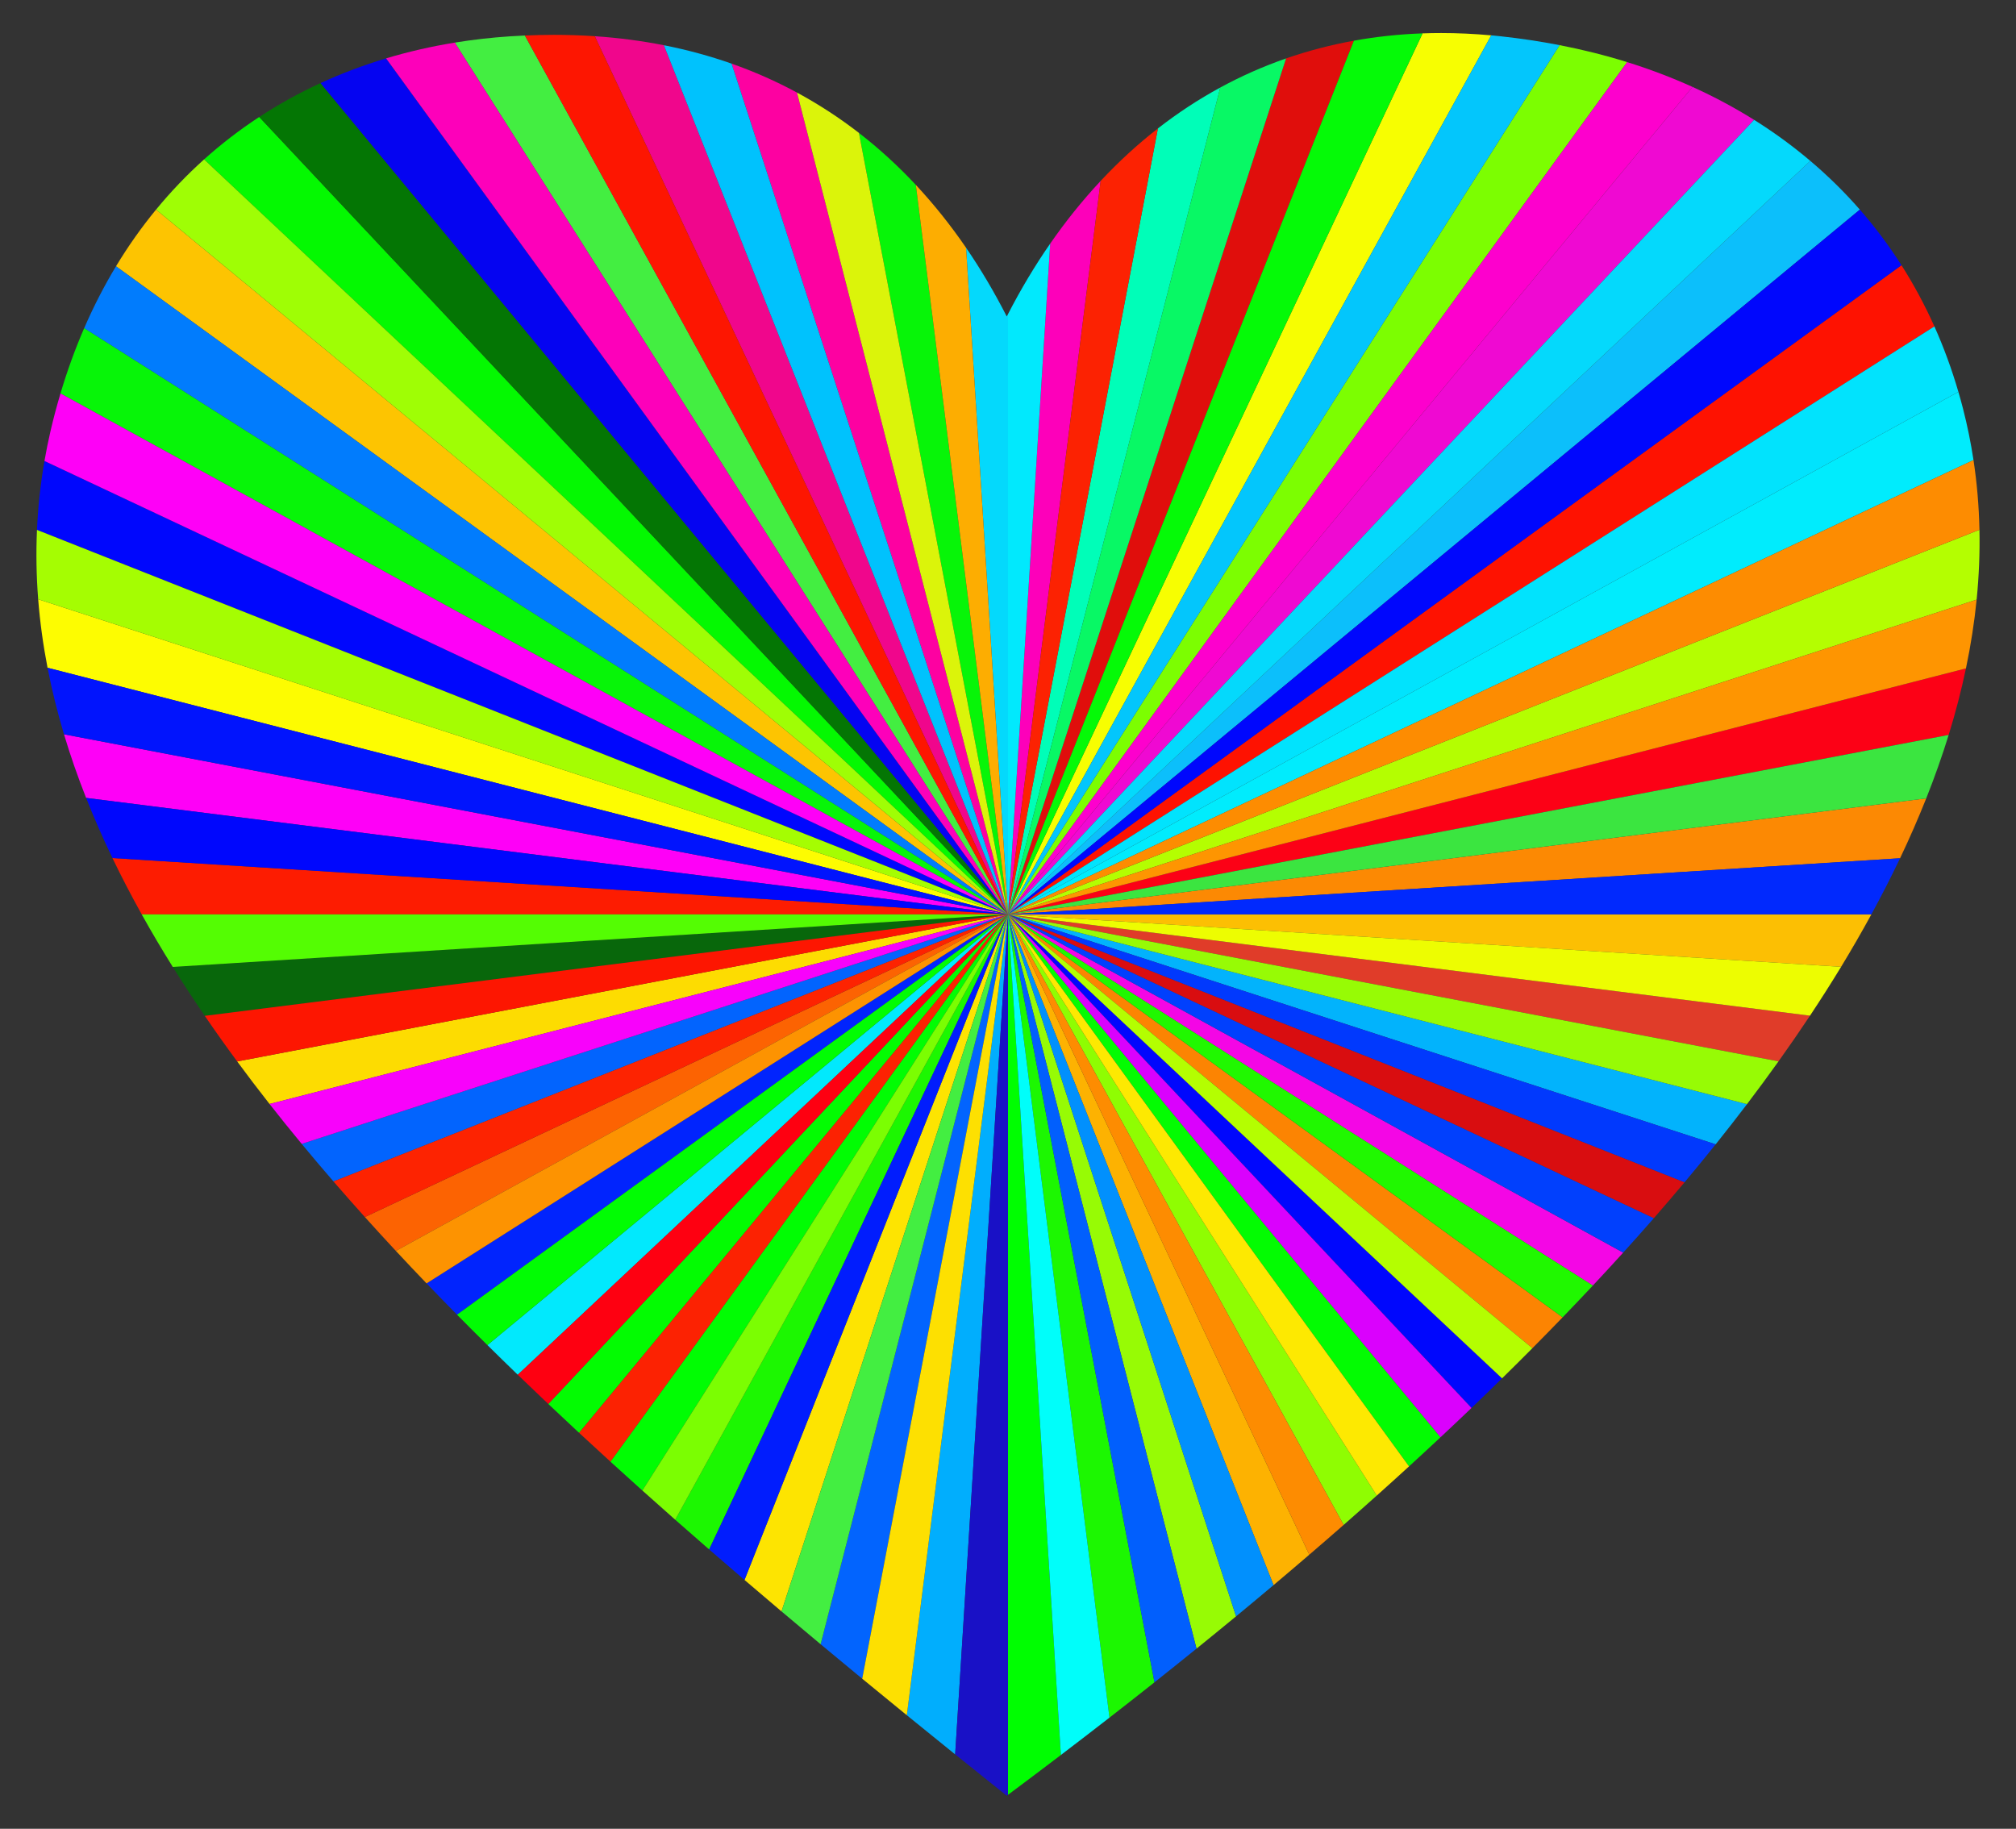
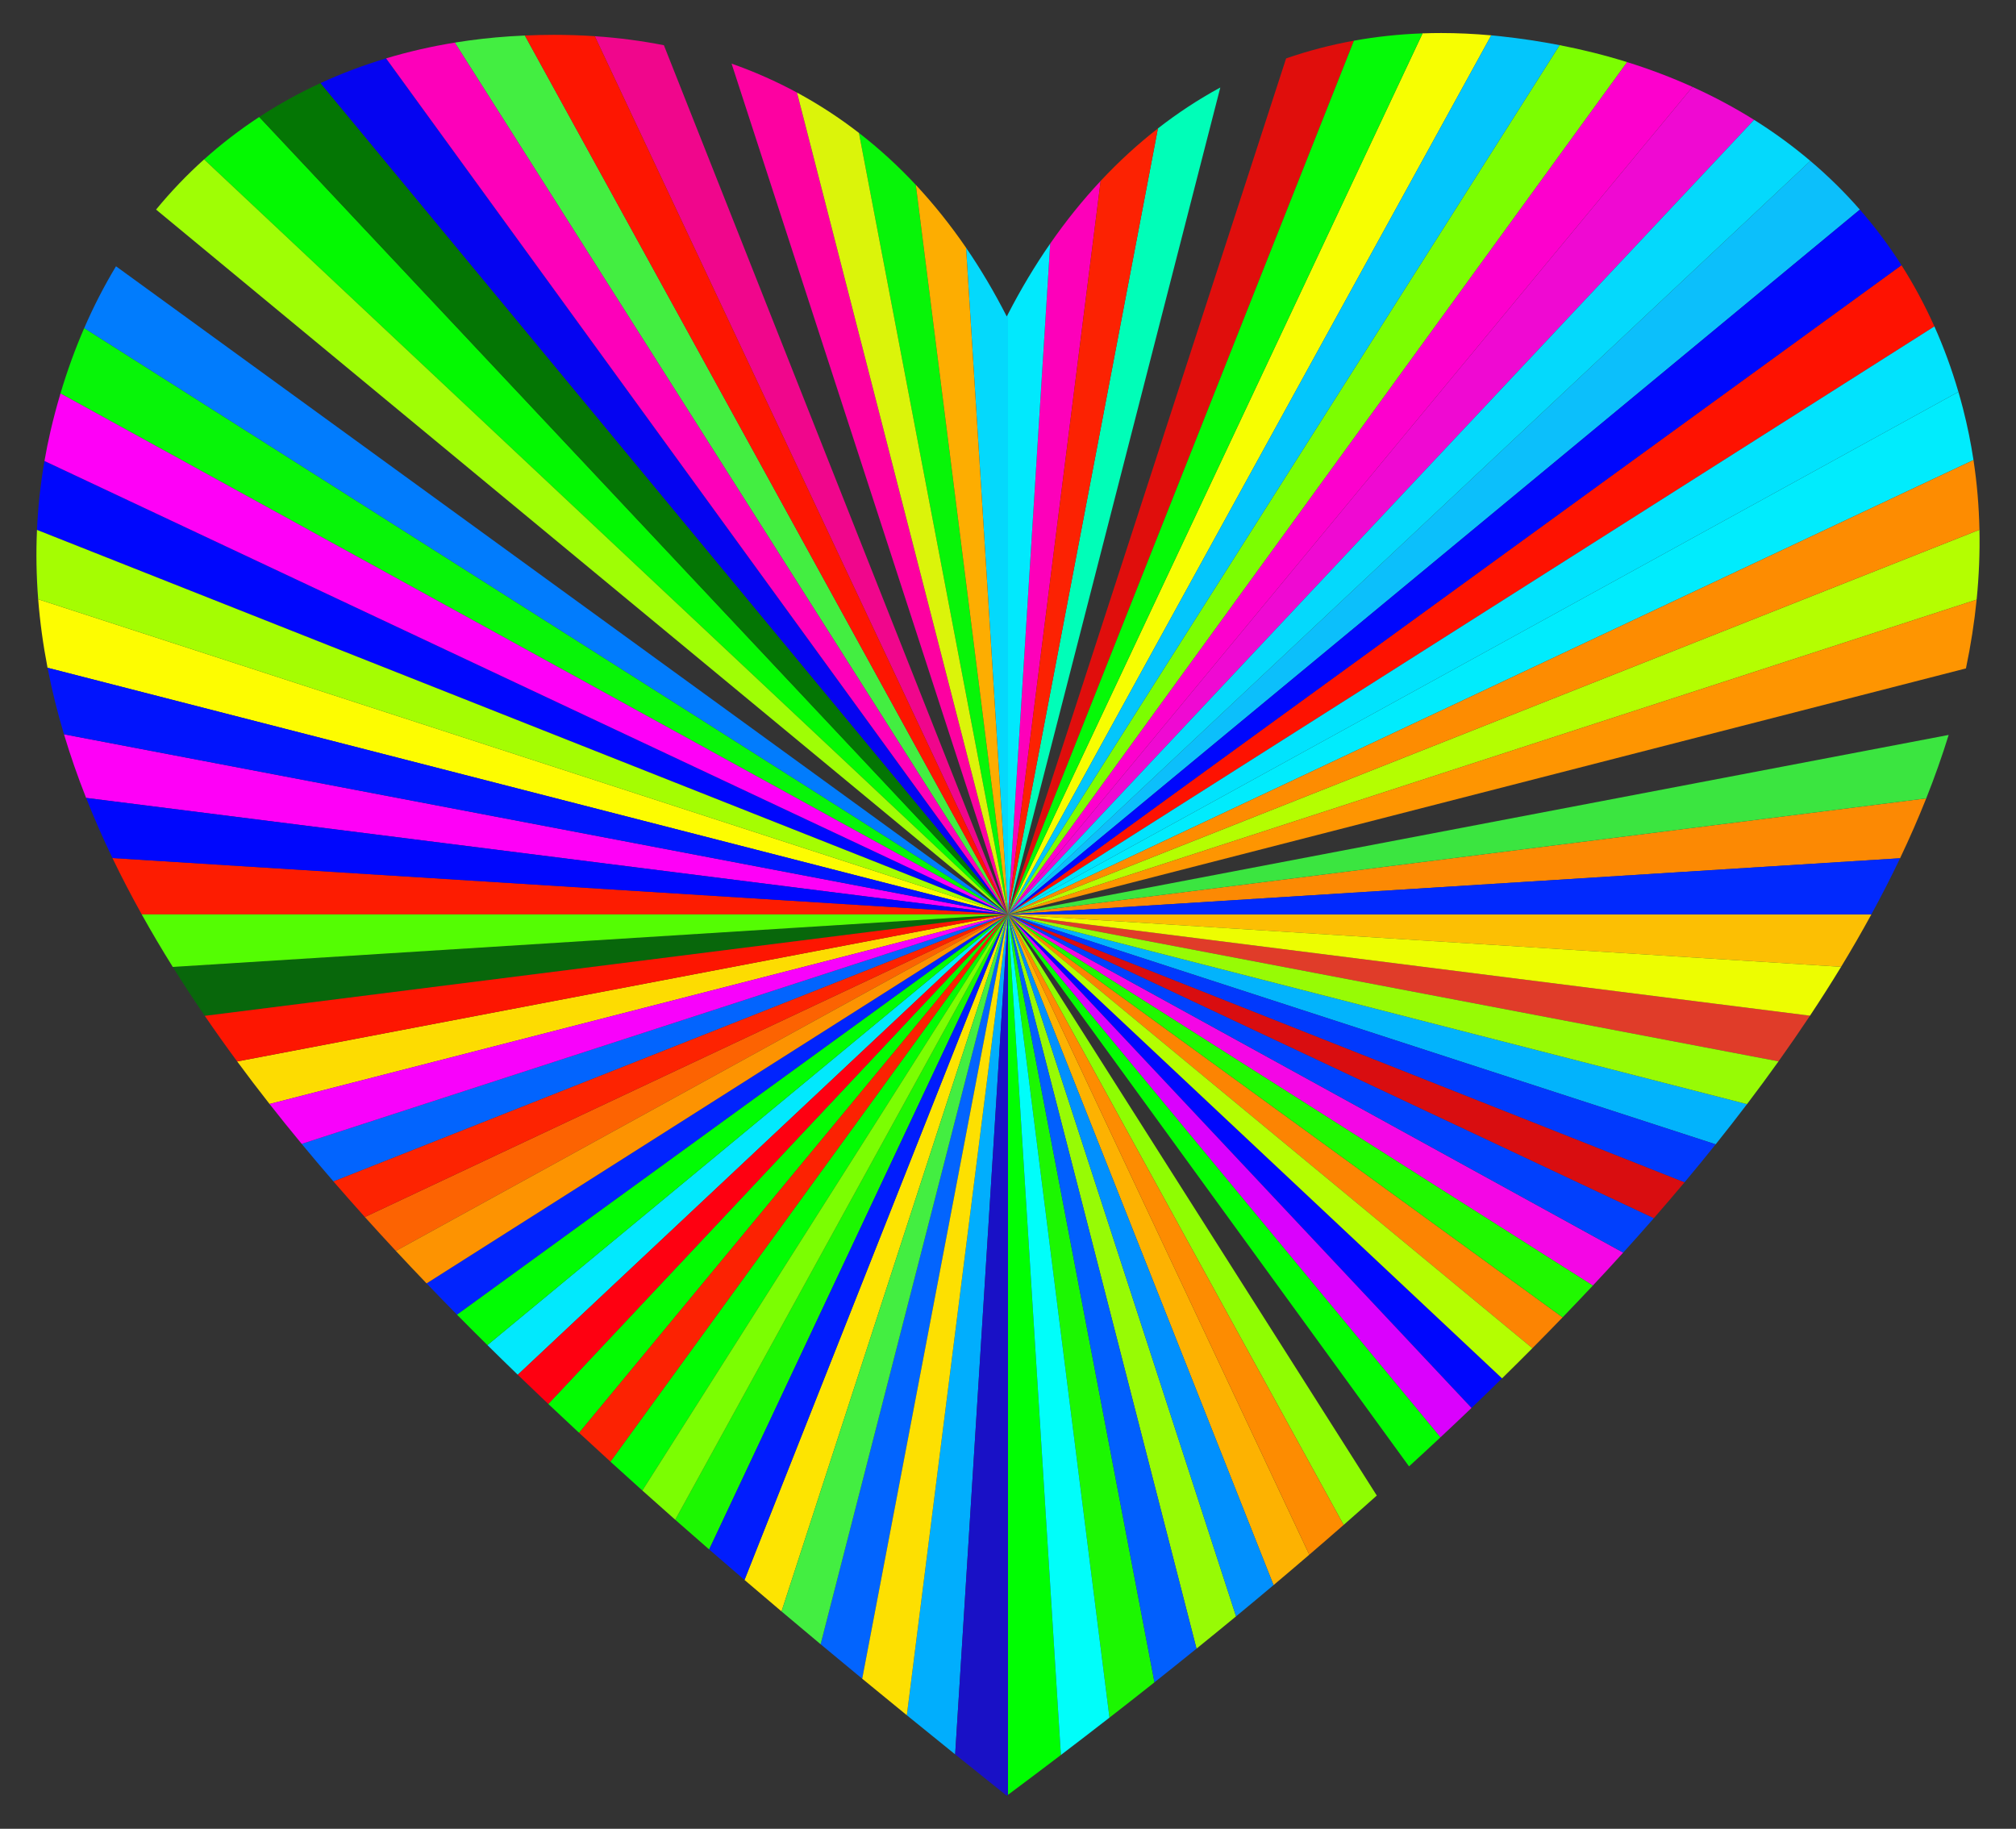
<svg xmlns="http://www.w3.org/2000/svg" version="1.1" id="Layer_1" x="0px" y="0px" viewBox="0 0 1830 1659.965" enable-background="new 0 0 1830 1659.965" xml:space="preserve">
  <rect x="0" y="0" width="1830" height="1659.965" fill="#333333" stroke="none" />
  <g id="Red_Heart">
    <g id="Red_Heart_1_">
      <g id="Red_Heart_2_">
        <g>
          <path fill="#B4FE01" d="M1796.82,480.842c0.44,21.02-0.43,42.17-2.55,63.45l-879.27,285.69L1796.82,480.842z" />
          <path fill="#00ECFD" d="M1777.71,355.702c1.46,5.02,2.87,10.08,4.19,15.21c3.97,15.46,7.13,31.01,9.51,46.66      l-876.41,412.41L1777.71,355.702z" />
-           <path fill="#FC0116" d="M915,829.982l869.56-223.27c-4.2,20.04-9.44,40.17-15.68,60.38L915,829.982z" />
          <path fill="#FC8903" d="M915,829.982l833.51-105.3c-7.18,18.07-15.11,36.19-23.75,54.35L915,829.982z" />
          <path fill="#FE1201" d="M1755.93,296.312l-840.93,533.67l811.04-589.25      C1737.22,258.282,1747.2,276.832,1755.93,296.312z" />
          <path fill="#FCBF03" d="M915,829.982h783.71c-8.65,15.83-17.8,31.7-27.46,47.58L915,829.982z" />
          <path fill="#0CBFFB" d="M1688.26,190.282l-773.26,639.7l728.31-683.93      C1659.42,159.702,1674.43,174.452,1688.26,190.282z" />
          <path fill="#E03C29" d="M915,829.982l728,91.97c-9.17,13.8-18.7,27.62-28.57,41.45L915,829.982z" />
          <path fill="#EF09D2" d="M1592.25,108.782l-677.25,721.2l621.36-751.09      C1555.92,87.742,1574.57,97.722,1592.25,108.782z" />
          <path fill="#02B3FC" d="M915,829.982l670.83,172.24c-9.24,12.16-18.72,24.32-28.46,36.48L915,829.982z" />
          <path fill="#D90D10" d="M915,829.982l614.14,243.16c-9.13,10.89-18.45,21.78-27.96,32.67L915,829.982z" />
          <path fill="#F406E5" d="M915,829.982l558.44,307.01c-9.03,9.97-18.22,19.94-27.55,29.9L915,829.982z" />
          <path fill="#7CFE01" d="M1415.71,40.982c21.14,4.11,41.6,9.25,61.34,15.41l-562.05,773.59L1415.71,40.982z" />
          <path fill="#FC8402" d="M915,829.982l503.43,365.77c-9.02,9.34-18.17,18.68-27.43,28.01L915,829.982z" />
          <path fill="#0007FD" d="M915,829.982l448.47,421.14c-9.15,8.97-18.39,17.94-27.74,26.89L915,829.982z" />
          <path fill="#F7FE01" d="M1353.65,32.092l-438.65,797.89l376.31-799.69c5.58-0.21,11.22-0.31,16.9-0.31      C1323.02,29.982,1338.16,30.682,1353.65,32.092z" />
          <path fill="#03FC02" d="M915,829.982l392.63,474.6c-9.44,8.83-18.97,17.64-28.6,26.45L915,829.982z" />
          <path fill="#8FFD02" d="M915,829.982l334.77,527.52c-9.94,8.9-19.98,17.78-30.11,26.66L915,829.982z" />
          <path fill="#E00E0C" d="M1228.99,36.942l-313.99,793.04l252.44-776.95      C1187.1,46.212,1207.62,40.802,1228.99,36.942z" />
          <path fill="#FDB201" d="M915,829.982l273.5,581.21c-10.73,9.22-21.55,18.42-32.46,27.6L915,829.982z" />
          <path fill="#97FB05" d="M915,829.982l207.03,637.16c-11.88,9.79-23.85,19.57-35.91,29.32L915,829.982z" />
          <path fill="#00FEB8" d="M1107.71,79.422l-192.71,750.56l136.09-713.42      C1068.87,102.712,1087.75,90.272,1107.71,79.422z" />
          <path fill="#1CF701" d="M915,829.982l132.97,697.04c-13.52,10.71-27.14,21.4-40.86,32.06L915,829.982z" />
          <path fill="#FD00BA" d="M999.11,164.212l-84.11,665.77l38.31-608.86C967.31,200.932,982.58,181.892,999.11,164.212z" />
          <path fill="#00FE01" d="M915,829.982l48,763.02c-15.89,12.09-31.89,24.14-48,36.14V829.982z" />
          <path fill="#04D9FC" d="M915,285.102v544.88l-38.07-605.12c13.45,19.63,25.76,40.47,36.95,62.41      C914.25,286.542,914.63,285.832,915,285.102z" />
          <path fill="#FD01A1" d="M723.47,84.032l191.53,745.95l-250.91-772.22C684.9,65.092,704.68,73.882,723.47,84.032z" />
          <path fill="#43EE41" d="M476.44,32.242l438.56,797.74l-502.18-791.31c16.46-2.67,33.17-4.59,50.1-5.7      C467.46,32.672,471.96,32.442,476.44,32.242z" />
          <path fill="#0504F1" d="M350.47,52.982l564.53,777l-624.18-754.5C310.05,66.622,329.97,59.132,350.47,52.982z" />
          <path fill="#04F901" d="M235.31,106.182l679.69,723.8l-729.76-685.29C201.04,130.512,217.76,117.672,235.31,106.182      z" />
          <path fill="#01AEFD" d="M915,829.982l-47.97,762.46c-14.69-11.83-29.31-23.67-43.86-35.52L915,829.982z" />
          <path fill="#0264FE" d="M915,829.982l-132.34,693.78c-12.66-10.43-25.24-20.86-37.76-31.3L915,829.982z" />
          <path fill="#FDE401" d="M915,829.982l-205.58,632.7c-11.27-9.52-22.48-19.05-33.61-28.58L915,829.982z" />
          <path fill="#1CF701" d="M915,829.982l-271.26,576.45c-10.34-8.99-20.62-17.98-30.82-26.97L915,829.982z" />
          <path fill="#01FD03" d="M915,829.982l-331.89,522.97c-9.75-8.74-19.42-17.48-29.01-26.23L915,829.982z" />
          <path fill="#03FC02" d="M915,829.982l-389.32,470.61c-9.41-8.74-18.75-17.48-27.98-26.23L915,829.982z" />
          <path fill="#01E9FD" d="M915,829.982l-445.01,417.89c-9.29-8.98-18.48-17.96-27.56-26.94L915,829.982z" />
          <path fill="#0124FD" d="M915,829.982l-500.13,363.37c-9.34-9.48-18.57-18.95-27.66-28.42L915,829.982z" />
          <path fill="#FC6302" d="M915,829.982l-555.66,305.47c-9.54-10.25-18.92-20.5-28.14-30.75L915,829.982z" />
          <path fill="#0264FE" d="M915,829.982l-612.29,242.42c-9.83-11.36-19.45-22.73-28.85-34.1L915,829.982z" />
          <path fill="#FE00F7" d="M915,829.982l-836.83-105.72c-7.61-19.25-14.32-38.5-20.08-57.74L915,829.982z" />
          <path fill="#FDFC01" d="M915,829.982l-871.84-223.85c-4.01-20.74-6.87-41.47-8.5-62.19L915,829.982z" />
          <path fill="#07F508" d="M915,829.982l-860.1-472.85c6.18-20.79,13.39-40.56,21.54-59.32L915,829.982z" />
          <path fill="#07F508" d="M831.35,167.852l83.65,662.13l-135.31-709.34C798.1,134.902,815.32,150.682,831.35,167.852      z" />
          <path fill="#F0068C" d="M539.9,32.862c21.73,1.46,42.63,4.22,62.74,8.19l312.36,788.93L539.9,32.862z" />
          <path fill="#FDDC01" d="M215.29,963.462l699.71-133.48l-670.32,172.11      C234.58,989.212,224.78,976.342,215.29,963.462z" />
          <path fill="#08670B" d="M156.83,877.682l758.17-47.7l-729.11,92.11C175.76,907.282,166.07,892.482,156.83,877.682z" />
-           <path fill="#FDC401" d="M141.67,190.232l773.33,639.75l-809.7-588.28C116.41,223.312,128.57,206.172,141.67,190.232      z" />
          <path fill="#FD1C01" d="M102.08,778.842l812.92,51.14h-786.36C119.15,812.932,110.27,795.882,102.08,778.842z" />
          <path fill="#0007FD" d="M40.37,418.412l874.63,411.57l-881.43-348.98C34.5,460.112,36.74,439.252,40.37,418.412z" />
          <path fill="#FD8C01" d="M1796.82,480.842l-881.82,349.14l876.41-412.41      C1794.6,438.512,1796.37,459.602,1796.82,480.842z" />
          <path fill="#FE9501" d="M1794.27,544.292c-2.07,20.69-5.32,41.51-9.71,62.42l-869.56,223.27L1794.27,544.292z" />
          <path fill="#3BE540" d="M915,829.982l853.88-162.89c-5.91,19.13-12.72,38.33-20.37,57.59L915,829.982z" />
          <path fill="#01E3FD" d="M1777.71,355.702l-862.71,474.28l840.93-533.67      C1764.4,315.232,1771.68,335.042,1777.71,355.702z" />
          <path fill="#0129FD" d="M915,829.982l809.76-50.95c-8.07,16.95-16.76,33.93-26.05,50.95H915z" />
          <path fill="#0007FD" d="M1726.04,240.732l-811.04,589.25l773.26-639.7C1702.04,206.052,1714.66,222.882,1726.04,240.732z" />
          <path fill="#EDFD01" d="M915,829.982l756.25,47.58c-8.99,14.78-18.42,29.58-28.25,44.39L915,829.982z" />
          <path fill="#04D9FC" d="M1643.31,146.052l-728.31,683.93l677.25-721.2      C1610.31,120.082,1627.35,132.522,1643.31,146.052z" />
          <path fill="#97FB05" d="M915,829.982l699.43,133.42c-9.24,12.94-18.78,25.87-28.6,38.82L915,829.982z" />
          <path fill="#0139FD" d="M915,829.982l642.37,208.72c-9.19,11.48-18.6,22.96-28.23,34.44L915,829.982z" />
          <path fill="#FD00CD" d="M1536.36,78.892l-621.36,751.09l562.05-773.59C1497.62,62.812,1517.42,70.322,1536.36,78.892z      " />
          <path fill="#0140FD" d="M915,829.982l586.18,275.83c-9.08,10.4-18.33,20.79-27.74,31.18L915,829.982z" />
          <path fill="#20F800" d="M915,829.982l530.89,336.91c-9.02,9.62-18.17,19.24-27.46,28.86L915,829.982z" />
          <path fill="#03C6FC" d="M1415.71,40.982l-500.71,789l438.65-797.89c2.96,0.27,5.94,0.55,8.93,0.88      C1380.73,34.932,1398.44,37.622,1415.71,40.982z" />
          <path fill="#B4FE01" d="M915,829.982l476,393.78c-9.07,9.13-18.24,18.25-27.53,27.36L915,829.982z" />
          <path fill="#DA01FD" d="M915,829.982l420.73,448.03c-9.27,8.87-18.64,17.73-28.1,26.57L915,829.982z" />
          <path fill="#05FA07" d="M1291.31,30.292l-376.31,799.69l313.99-793.04      C1249.01,33.322,1269.78,31.062,1291.31,30.292z" />
-           <path fill="#FDE901" d="M915,829.982l364.03,501.05c-9.66,8.83-19.41,17.66-29.26,26.47L915,829.982z" />
          <path fill="#FD8C01" d="M915,829.982l304.66,554.18c-10.3,9.02-20.68,18.04-31.16,27.03L915,829.982z" />
-           <path fill="#08F865" d="M1167.44,53.032l-252.44,776.95l192.71-750.56C1126.64,69.132,1146.56,60.292,1167.44,53.032z      " />
          <path fill="#0190FD" d="M915,829.982l241.04,608.81c-11.24,9.47-22.58,18.92-34.01,28.35L915,829.982z" />
          <path fill="#015FFD" d="M915,829.982l171.12,666.48c-12.62,10.21-25.34,20.4-38.15,30.56L915,829.982z" />
          <path fill="#FC2202" d="M1051.09,116.562l-136.09,713.42l84.11-665.77      C1015.24,146.952,1032.57,130.992,1051.09,116.562z" />
          <path fill="#00FEFA" d="M915,829.982l92.11,729.1c-14.6,11.34-29.3,22.65-44.11,33.92L915,829.982z" />
          <path fill="#01E9FD" d="M915,285.102c11.49-22.31,24.26-43.73,38.31-63.98l-38.31,608.86V285.102z" />
          <path fill="#1911C6" d="M915,829.982v799.16c-0.37,0.28-0.75,0.56-1.12,0.84c-15.68-12.5-31.3-25.02-46.85-37.54      L915,829.982z" />
          <path fill="#DBF40A" d="M779.69,120.642l135.31,709.34l-191.53-745.95C743.32,94.762,762.06,107.002,779.69,120.642      z" />
-           <path fill="#00C2FD" d="M664.09,57.762l250.91,772.22l-312.36-788.93C624.03,45.272,644.51,50.872,664.09,57.762z" />
          <path fill="#FD00BA" d="M412.82,38.672l502.18,791.31l-564.53-777C370.74,46.892,391.56,42.132,412.82,38.672z" />
          <path fill="#047604" d="M290.82,75.482l624.18,754.5l-679.69-723.8C253.03,94.582,271.57,84.352,290.82,75.482z" />
          <path fill="#FDE001" d="M915,829.982l-91.83,726.94c-13.58-11.04-27.08-22.1-40.51-33.16L915,829.982z" />
          <path fill="#43EE41" d="M915,829.982l-170.1,662.48c-11.89-9.92-23.72-19.84-35.48-29.78L915,829.982z" />
          <path fill="#011DFD" d="M915,829.982l-239.19,604.12c-10.76-9.22-21.45-18.44-32.07-27.67L915,829.982z" />
          <path fill="#7BFE02" d="M915,829.982l-302.08,549.48c-10.01-8.84-19.95-17.67-29.81-26.51L915,829.982z" />
          <path fill="#FC2202" d="M915,829.982l-360.9,496.74c-9.56-8.71-19.03-17.42-28.42-26.13L915,829.982z" />
          <path fill="#FD9301" d="M915,829.982l-527.79,334.95c-9.43-9.83-18.72-19.65-27.87-29.48L915,829.982z" />
          <path fill="#0114FD" d="M915,829.982l-856.91-163.46c-6.03-20.14-11.03-40.27-14.93-60.39L915,829.982z" />
          <path fill="#FE00F7" d="M915,829.982l-874.63-411.57c1.57-9.06,3.39-18.11,5.49-27.16c2.71-11.67,5.74-23.03,9.04-34.12      L915,829.982z" />
          <path fill="#017CFD" d="M915,829.982l-838.56-532.17c8.6-19.83,18.25-38.53,28.86-56.11L915,829.982z" />
          <path fill="#9FFE05" d="M915,829.982l-773.33-639.75c13.55-16.48,28.11-31.66,43.57-45.54L915,829.982z" />
          <path fill="#FDAD01" d="M831.35,167.852c16.43,17.6,31.62,36.64,45.58,57.01l38.07,605.12L831.35,167.852z" />
          <path fill="#FD1601" d="M539.9,32.862l375.1,797.12l-438.56-797.74c8.92-0.39,17.72-0.61,26.4-0.61      C515.45,31.632,527.8,32.052,539.9,32.862z" />
          <path fill="#FE0011" d="M469.99,1247.872l445.01-417.89l-417.3,444.38      C488.37,1265.532,479.14,1256.702,469.99,1247.872z" />
          <path fill="#01FD03" d="M414.87,1193.352l500.13-363.37l-472.57,390.95      C433.13,1211.732,423.94,1202.542,414.87,1193.352z" />
          <path fill="#FD2301" d="M302.71,1072.402l612.29-242.42l-583.8,274.72      C321.52,1093.932,312.02,1083.172,302.71,1072.402z" />
          <path fill="#F802FB" d="M244.68,1002.092l670.32-172.11l-641.14,208.32      C263.88,1026.232,254.15,1014.162,244.68,1002.092z" />
          <path fill="#FD1601" d="M185.89,922.092l729.11-92.11l-699.71,133.48C205.12,949.672,195.32,935.882,185.89,922.092      z" />
          <path fill="#54FD03" d="M128.64,829.982h786.36l-758.17,47.7C146.9,861.782,137.5,845.882,128.64,829.982z" />
          <path fill="#0007FD" d="M78.17,724.262l836.83,105.72l-812.92-51.14C93.33,760.642,85.36,742.452,78.17,724.262z" />
          <path fill="#A5FD02" d="M33.57,481.002l881.43,348.98l-880.34-286.04C33.01,522.942,32.63,501.962,33.57,481.002z" />
        </g>
      </g>
    </g>
  </g>
</svg>